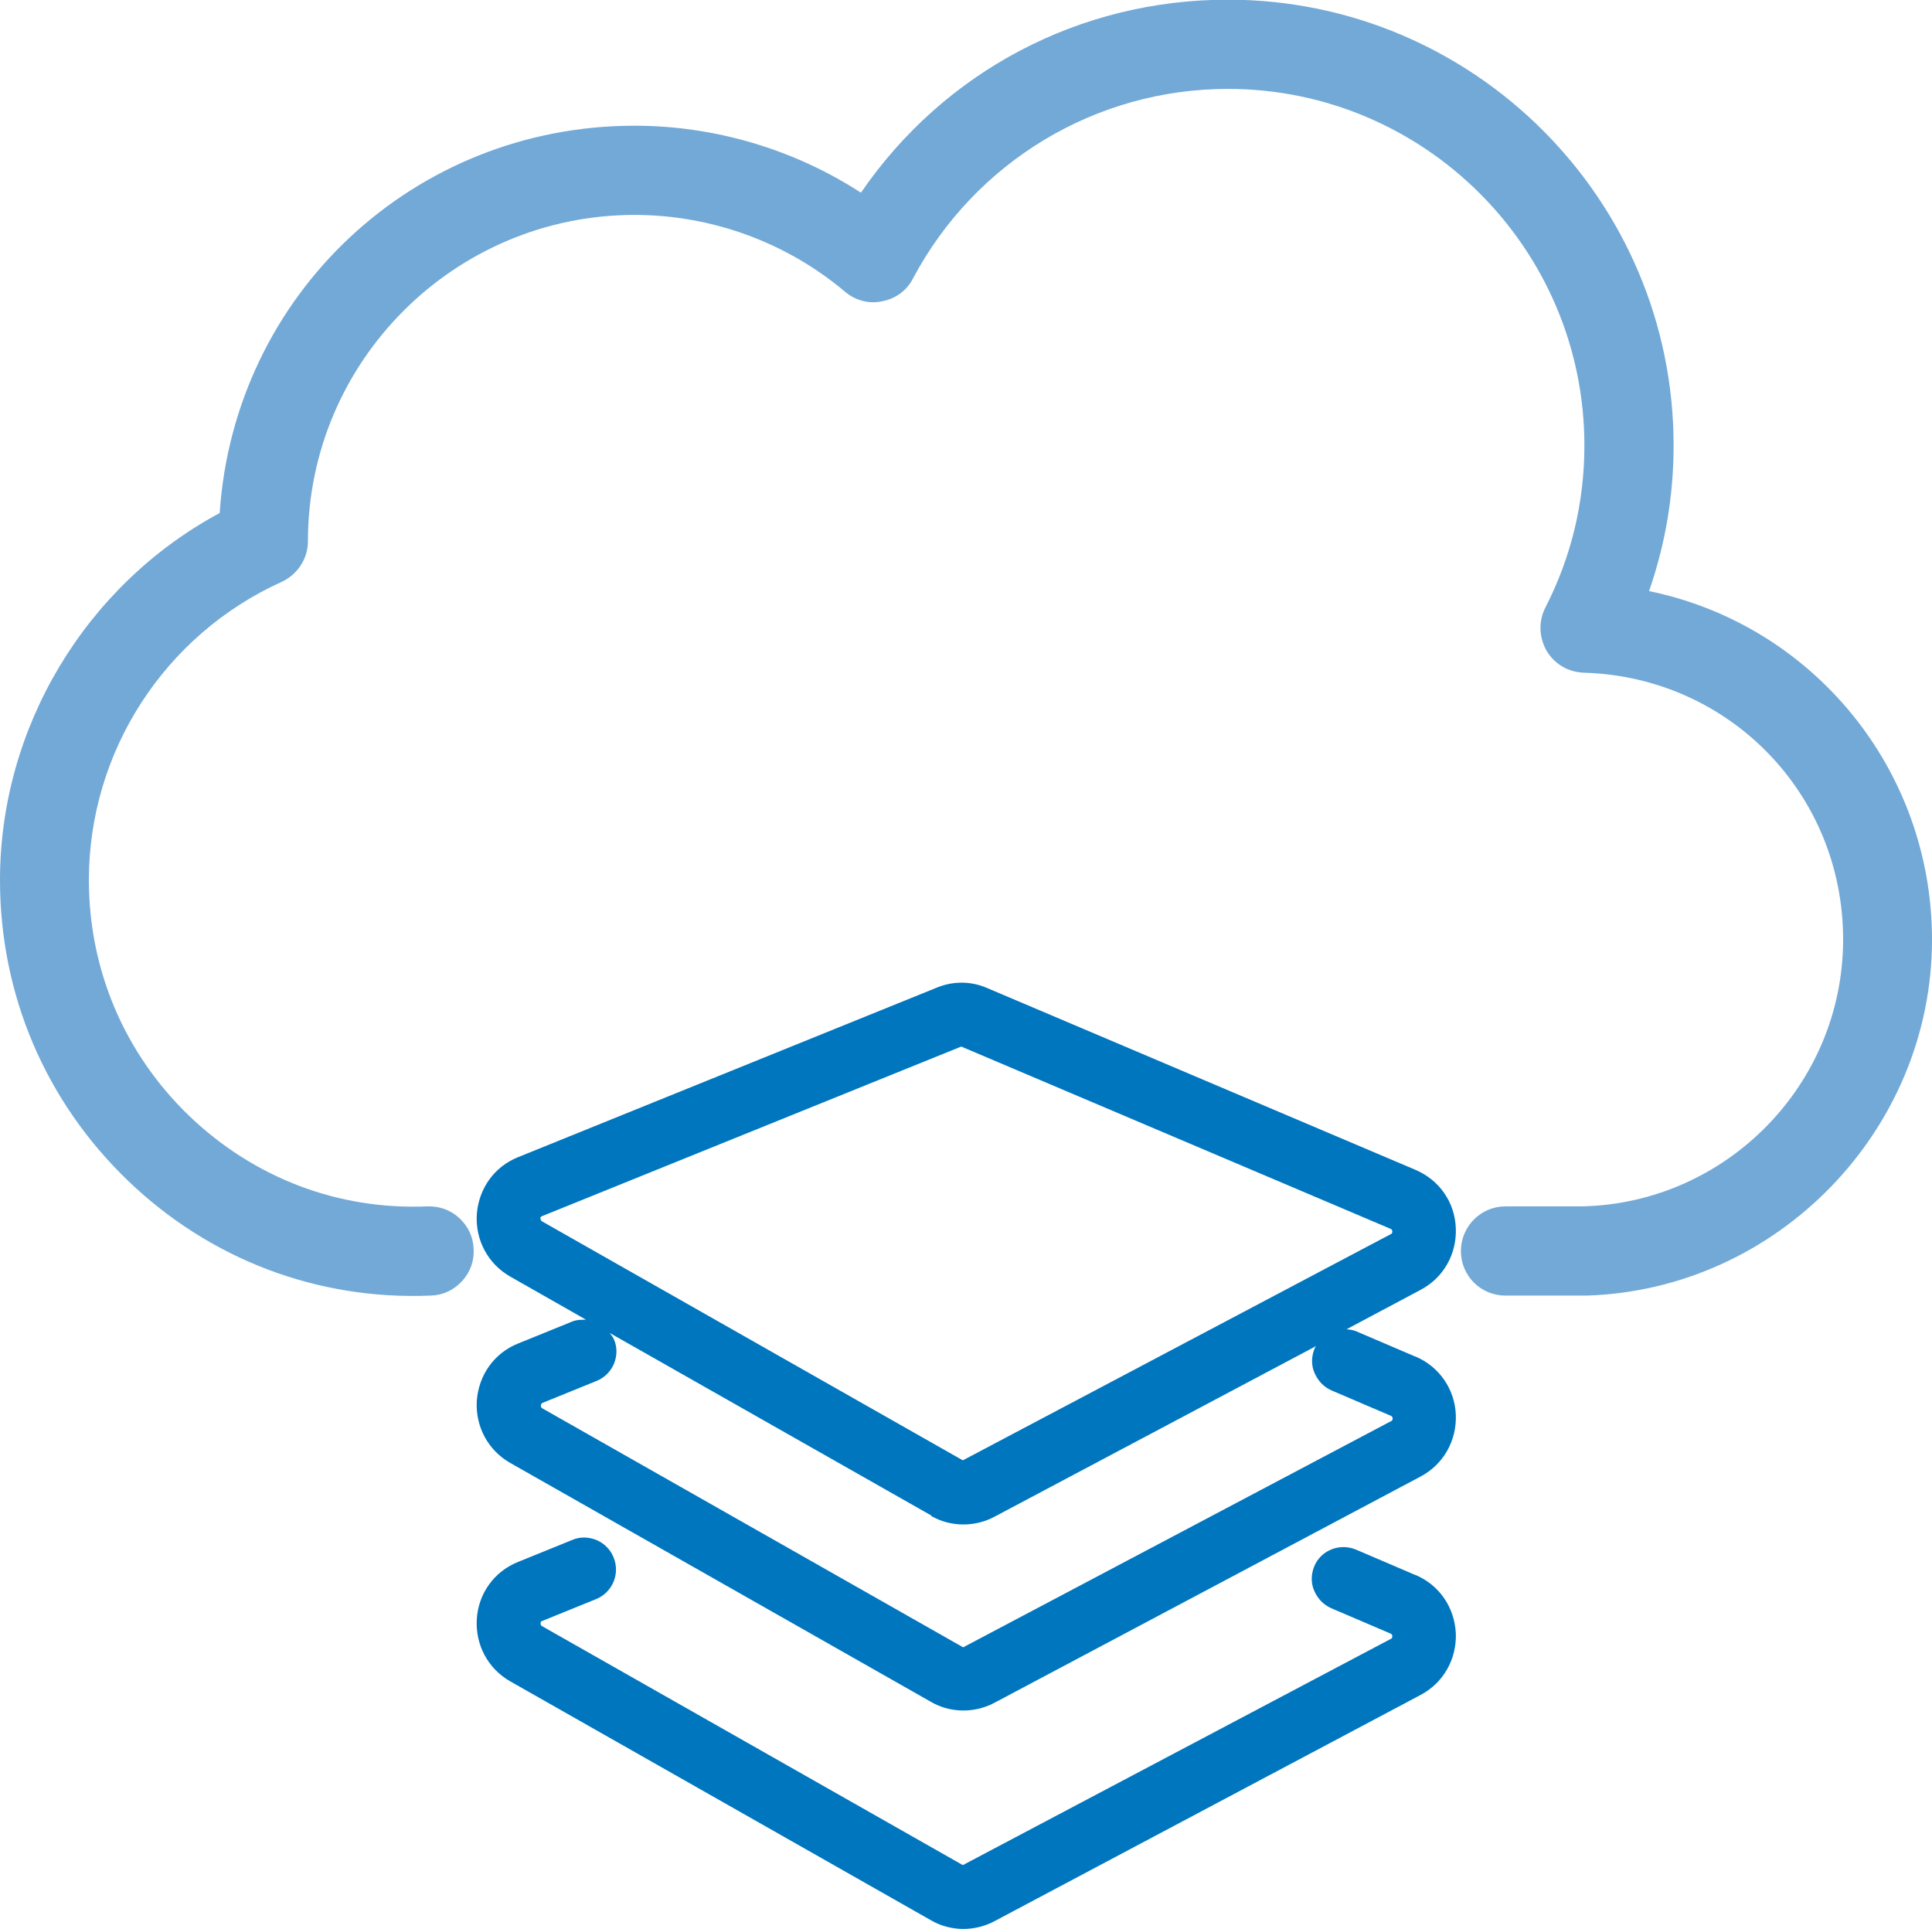
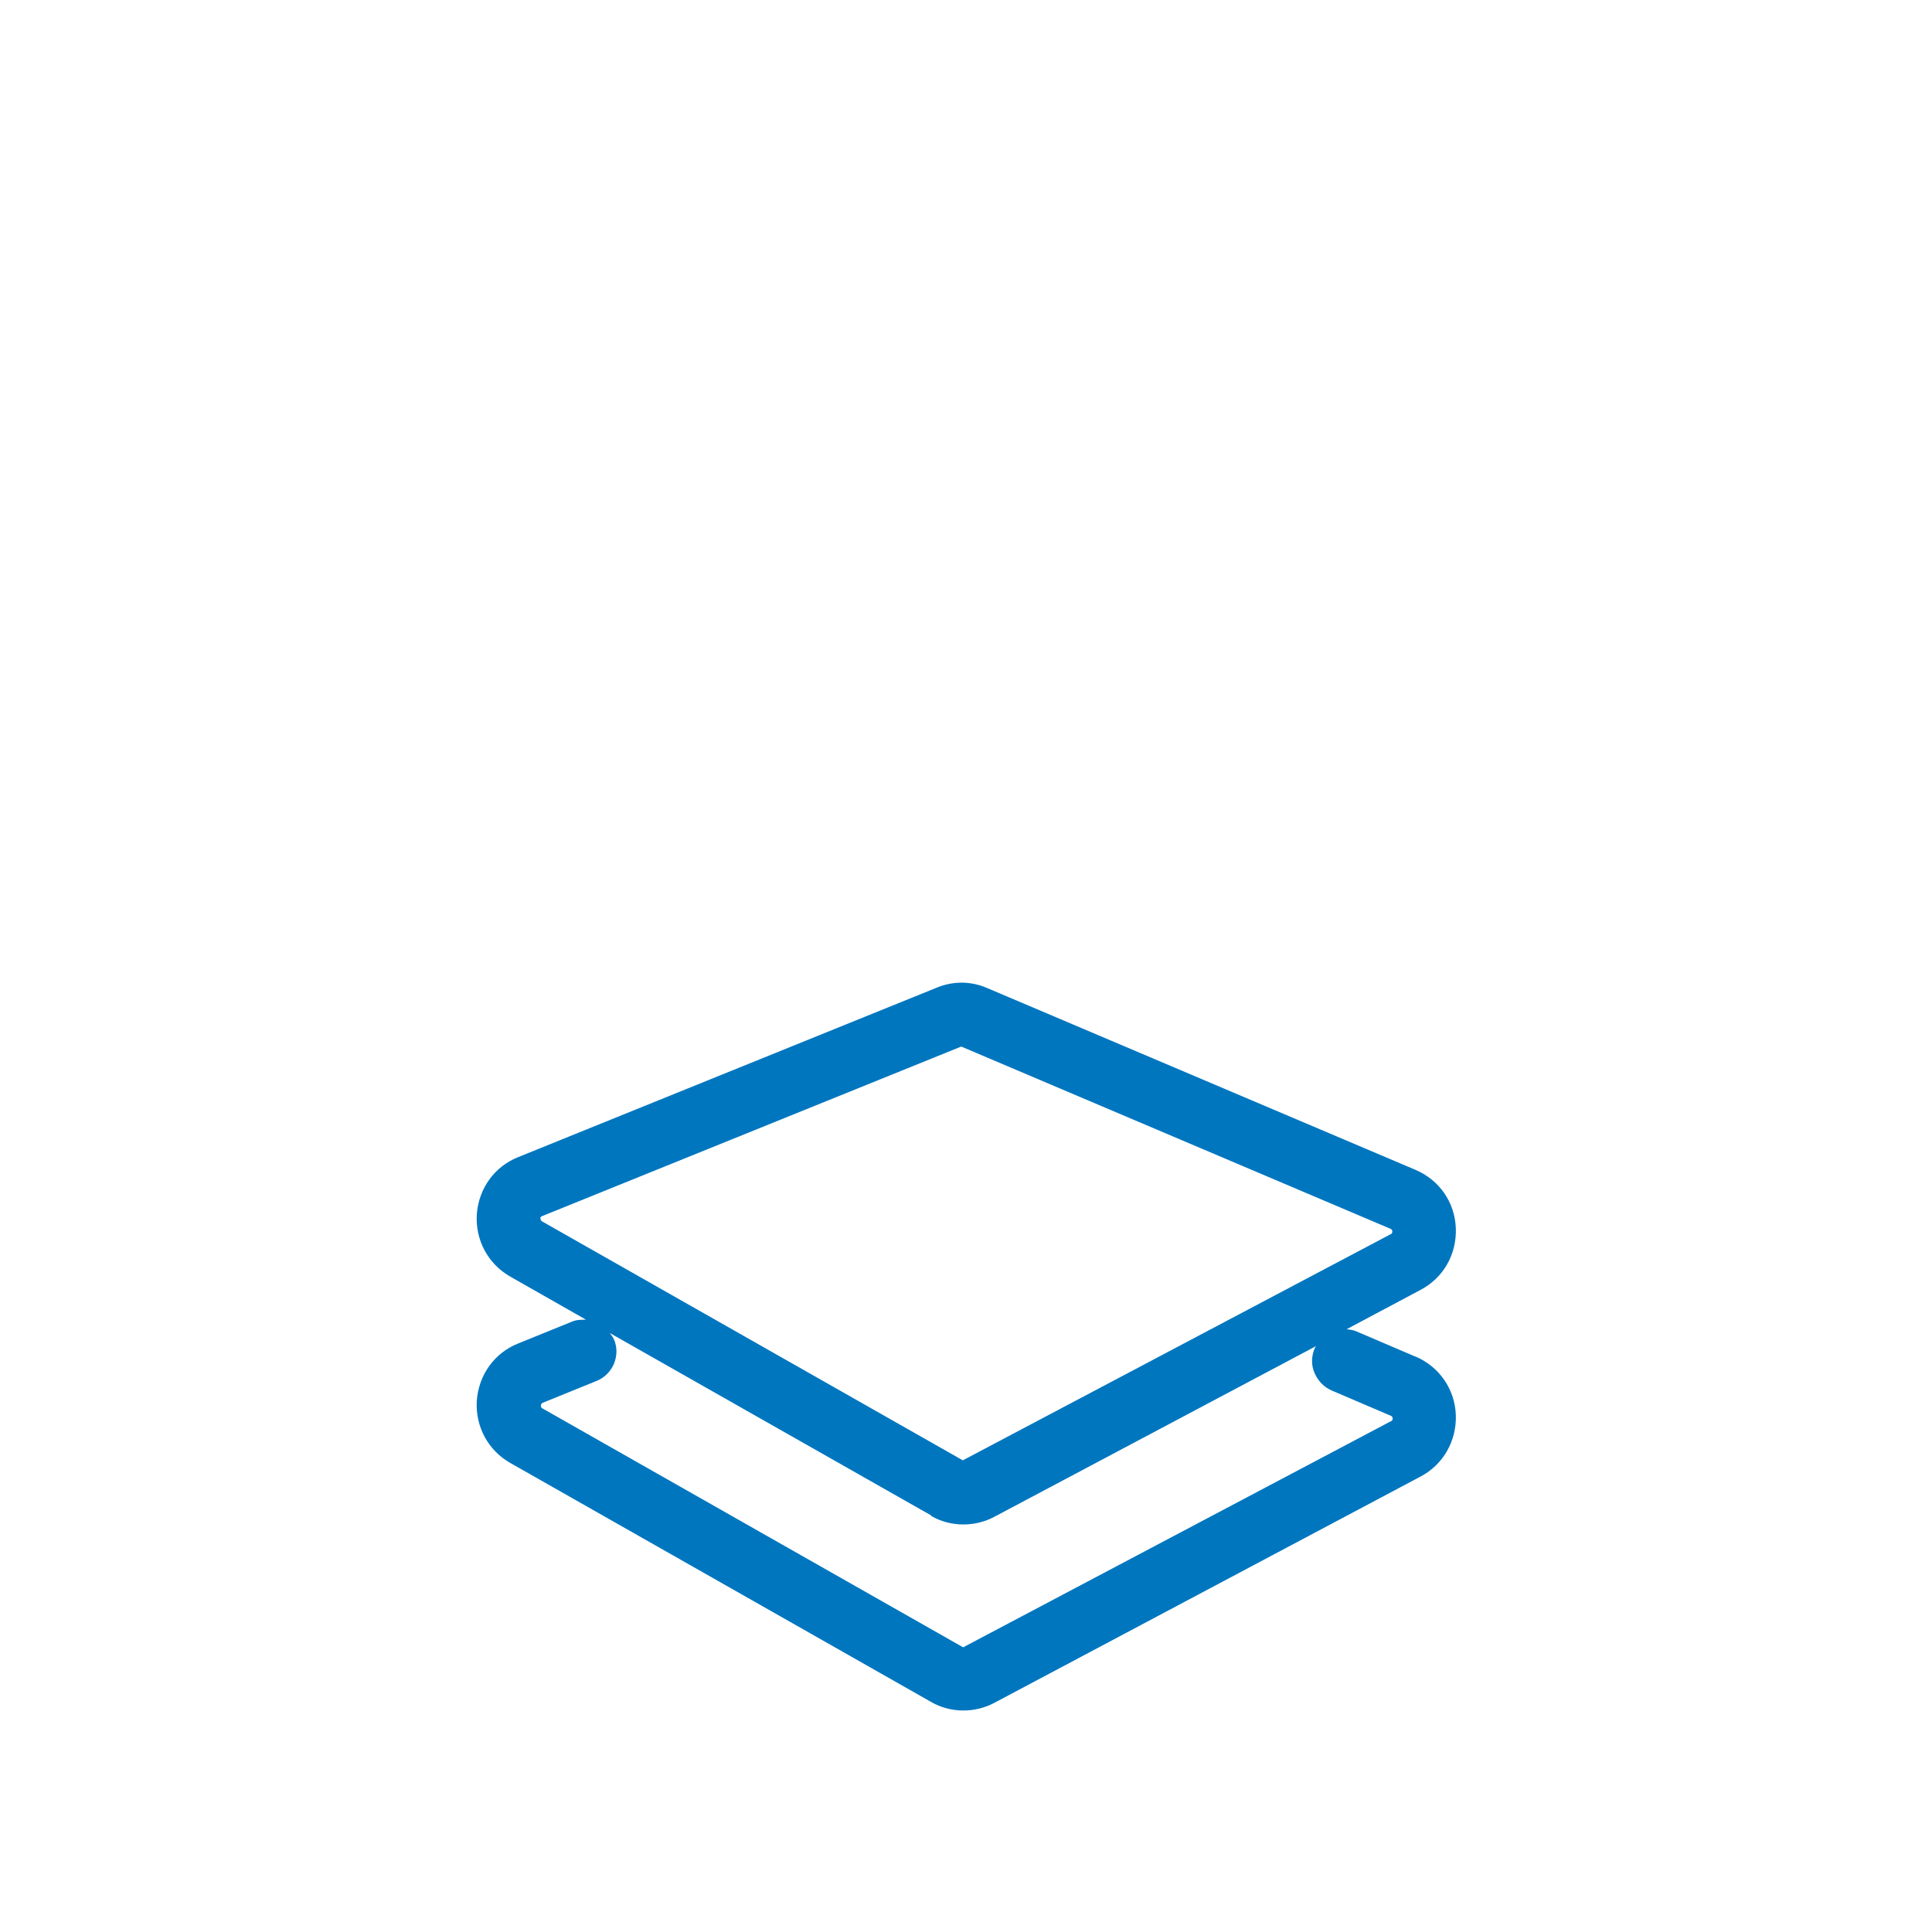
<svg xmlns="http://www.w3.org/2000/svg" id="Layer_2" viewBox="0 0 60.86 60.77">
  <defs>
    <style>.cls-1{fill:#0076bf;}.cls-2{fill:#72a9d7;}</style>
  </defs>
  <g id="Layer_1-2">
    <g>
      <g>
        <path class="cls-1" d="M44.58,42.73l-1.87-.8c-.1-.04-.2-.05-.29-.06l2.33-1.24c.72-.38,1.14-1.12,1.11-1.94-.03-.82-.52-1.52-1.27-1.84l-13.5-5.73c-.51-.22-1.07-.22-1.58-.01l-13.19,5.34c-.75,.3-1.24,.99-1.3,1.8-.05,.81,.35,1.56,1.05,1.96l2.39,1.36c-.15,0-.3,0-.44,.06l-1.7,.69c-.75,.3-1.24,.99-1.3,1.8-.05,.81,.35,1.56,1.05,1.96l13.26,7.53c.31,.18,.66,.27,1.02,.27,.33,0,.67-.08,.97-.24l13.43-7.13c.72-.38,1.14-1.13,1.11-1.94s-.52-1.52-1.27-1.84Zm-27.56-4.34c0-.06,.03-.07,.05-.08l13.2-5.34s.01,0,.02,0l13.52,5.74s.05,.02,.05,.08c0,.06-.03,.08-.04,.08l-13.49,7.13-13.26-7.53s-.05-.03-.04-.09Zm12.31,9.36c.31,.18,.66,.27,1.02,.27,.33,0,.67-.08,.97-.24l10.14-5.38s-.04,.05-.05,.08c-.1,.25-.11,.52,0,.77s.29,.44,.54,.55l1.87,.8s.05,.02,.05,.08c0,.06-.03,.08-.04,.08l-13.49,7.13-13.26-7.53s-.05-.03-.04-.09c0-.06,.04-.07,.05-.08l1.7-.69c.25-.1,.44-.29,.55-.54,.1-.25,.11-.52,0-.77-.03-.07-.08-.13-.13-.2l10.13,5.75Z" />
-         <path class="cls-1" d="M44.58,49.61l-1.87-.8c-.51-.21-1.1,.02-1.31,.53-.1,.25-.11,.52,0,.77s.29,.44,.54,.55l1.87,.8s.05,.02,.05,.08c0,.06-.03,.08-.04,.08l-13.49,7.13-13.26-7.53s-.05-.03-.04-.09c0-.06,.04-.07,.05-.07l1.7-.69c.51-.21,.76-.79,.55-1.31-.1-.25-.29-.44-.54-.55-.25-.1-.52-.11-.77,0l-1.7,.69c-.75,.3-1.25,.99-1.3,1.8-.05,.81,.35,1.56,1.05,1.96l13.26,7.53c.31,.18,.66,.27,1.02,.27,.33,0,.67-.08,.97-.24l13.43-7.13c.72-.38,1.14-1.13,1.11-1.94-.04-.82-.52-1.52-1.27-1.84Z" />
      </g>
-       <path class="cls-2" d="M51.95,18.61c.51-1.47,.77-3,.77-4.58,0-7.74-6.3-14.04-14.04-14.04-4.68,0-8.94,2.26-11.56,6.08-2.11-1.37-4.61-2.11-7.13-2.11-6.96,0-12.61,5.32-13.07,12.2C2.7,18.43,0,22.91,0,27.72c0,3.61,1.43,6.97,4.03,9.47,2.58,2.48,5.97,3.77,9.54,3.62,.38-.01,.72-.17,.98-.45s.39-.63,.37-1.01c-.01-.38-.17-.72-.45-.98s-.63-.38-1.01-.37c-2.81,.12-5.46-.9-7.49-2.84-2.04-1.96-3.17-4.6-3.17-7.44,0-4.04,2.38-7.72,6.07-9.39,.5-.23,.83-.73,.83-1.28,0-5.67,4.62-10.28,10.29-10.28,2.42,0,4.78,.86,6.63,2.42,.33,.28,.76,.39,1.17,.3,.42-.08,.78-.34,.97-.72,1.96-3.68,5.76-5.97,9.92-5.97,6.19,0,11.23,5.04,11.23,11.23,0,1.79-.41,3.51-1.23,5.11-.22,.43-.2,.94,.04,1.36,.25,.42,.68,.67,1.17,.69,4.58,.13,8.17,3.82,8.17,8.4s-3.69,8.31-8.22,8.41h-2.42c-.77,0-1.4,.63-1.4,1.41s.63,1.4,1.4,1.4h2.43s.1,0,.14,0c6-.19,10.87-5.21,10.87-11.21,0-5.37-3.76-9.92-8.91-10.98Z" />
    </g>
  </g>
</svg>